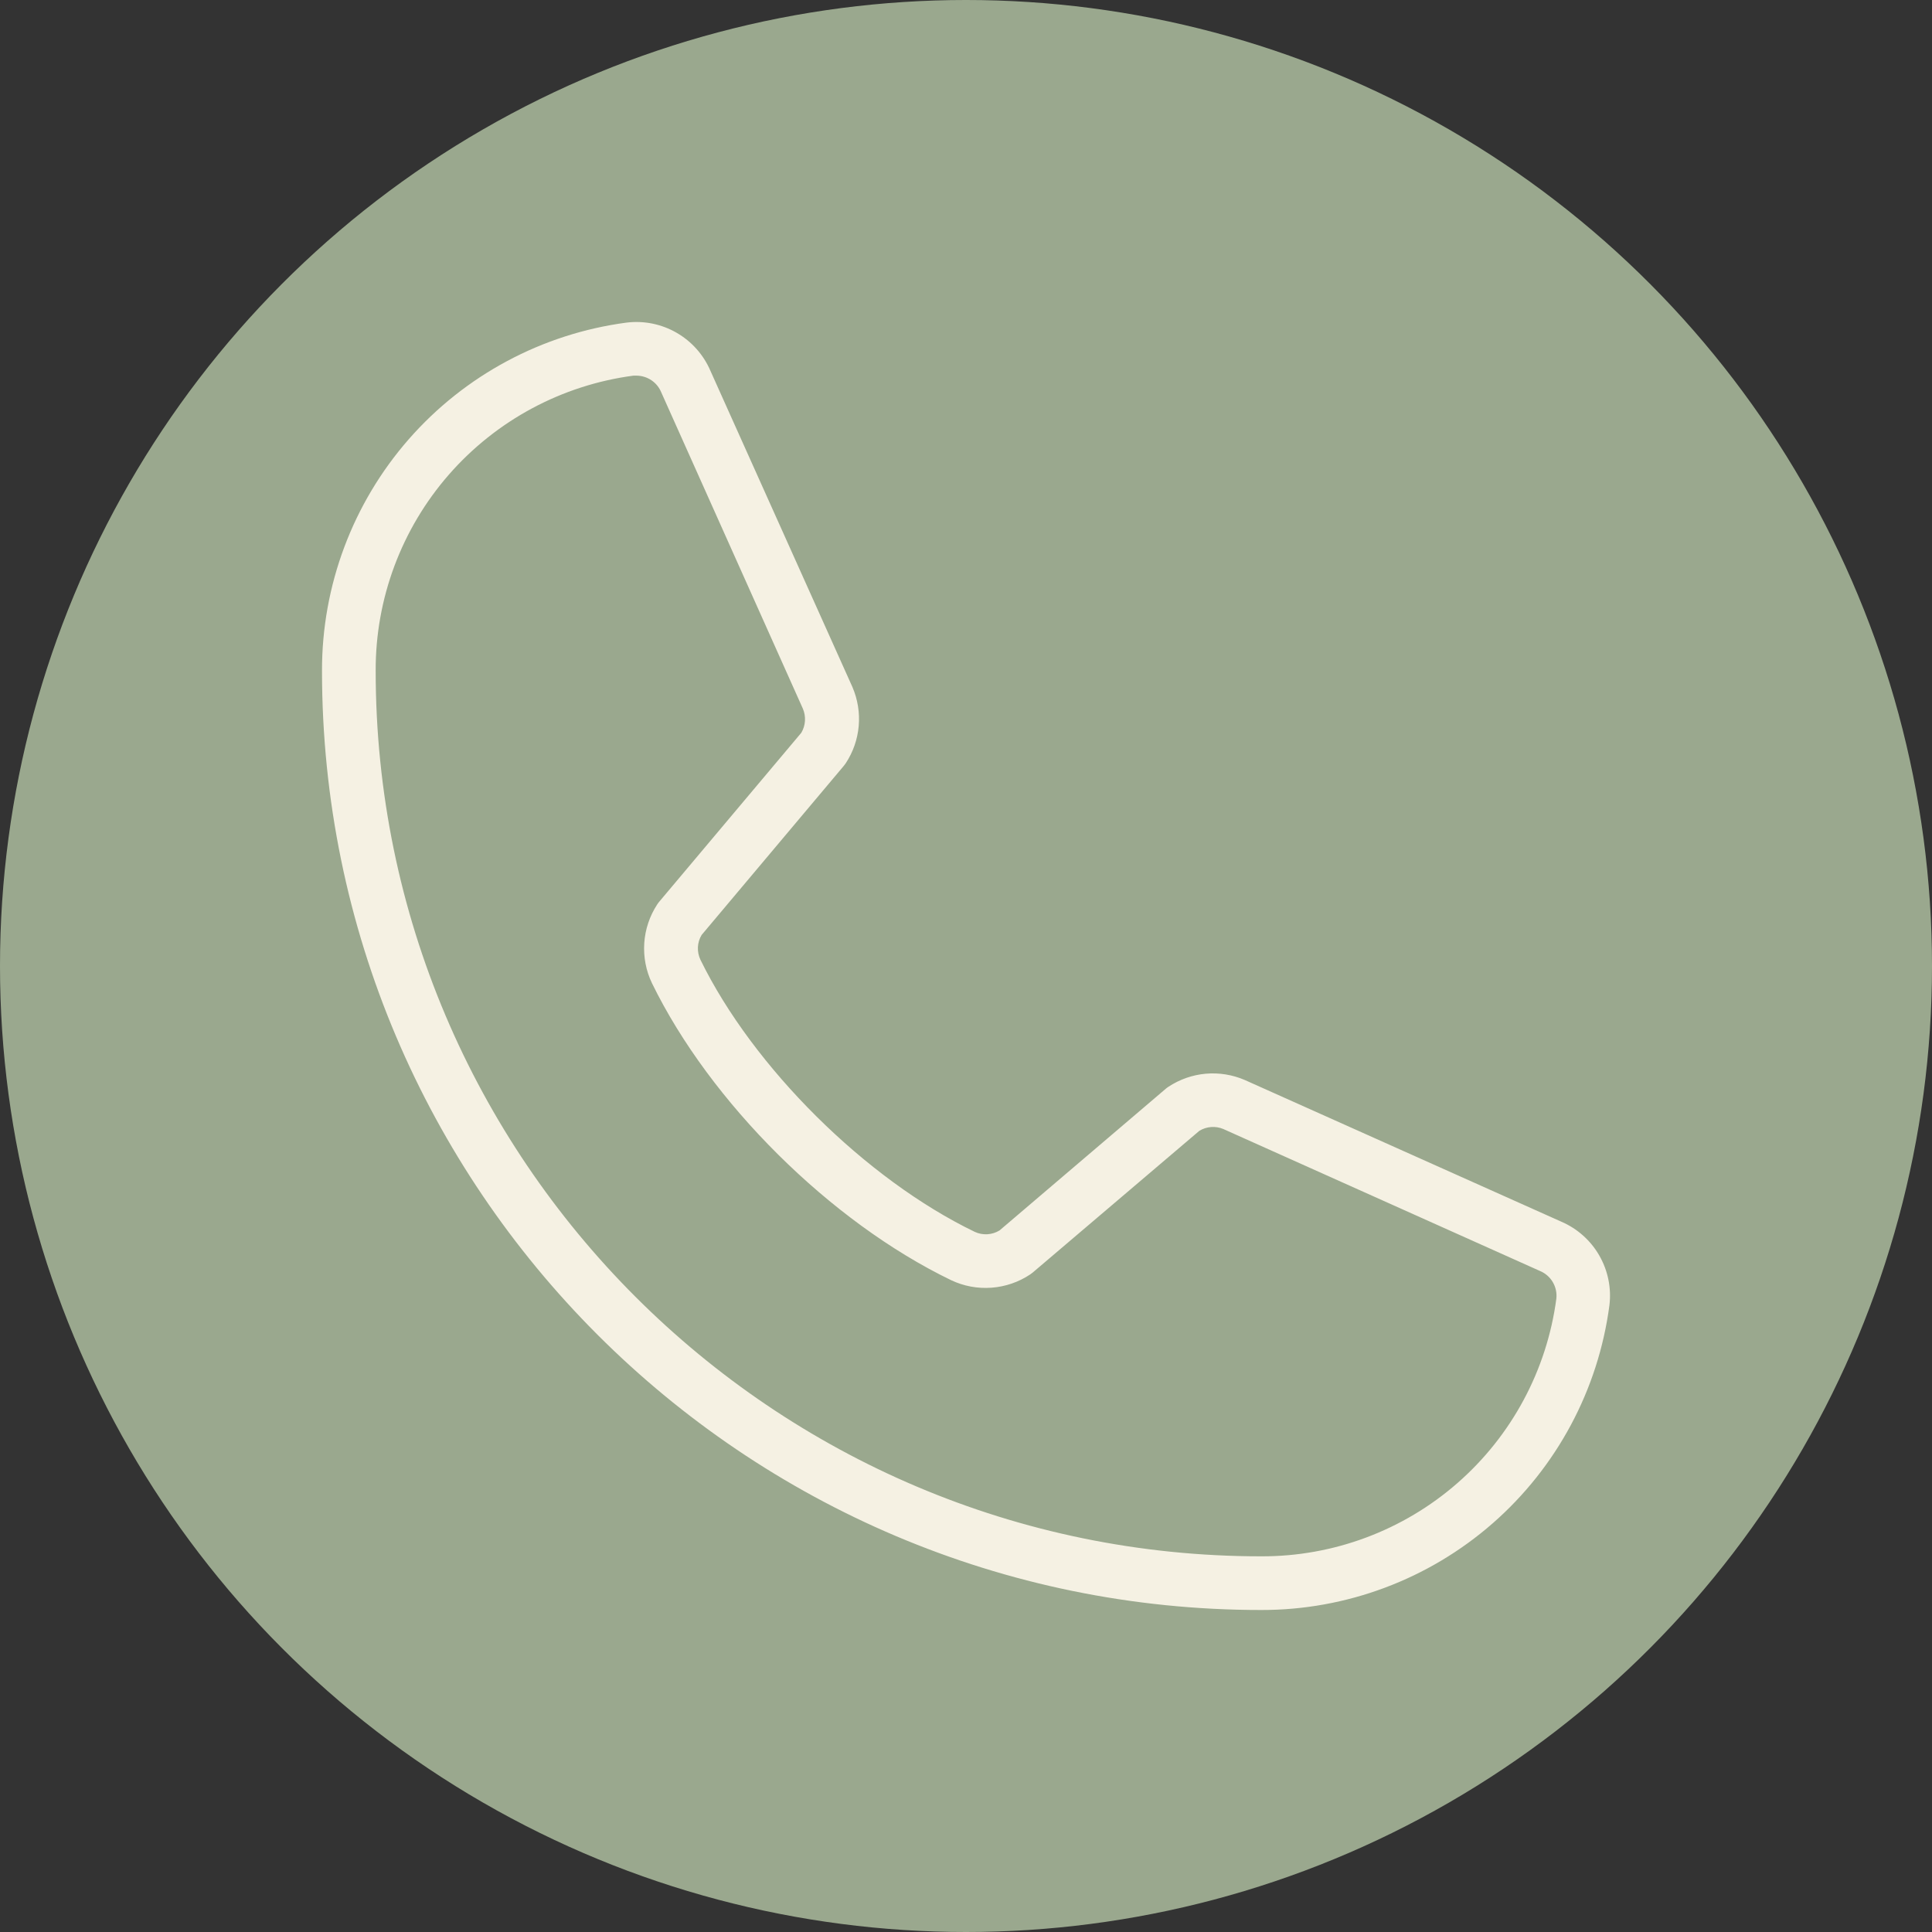
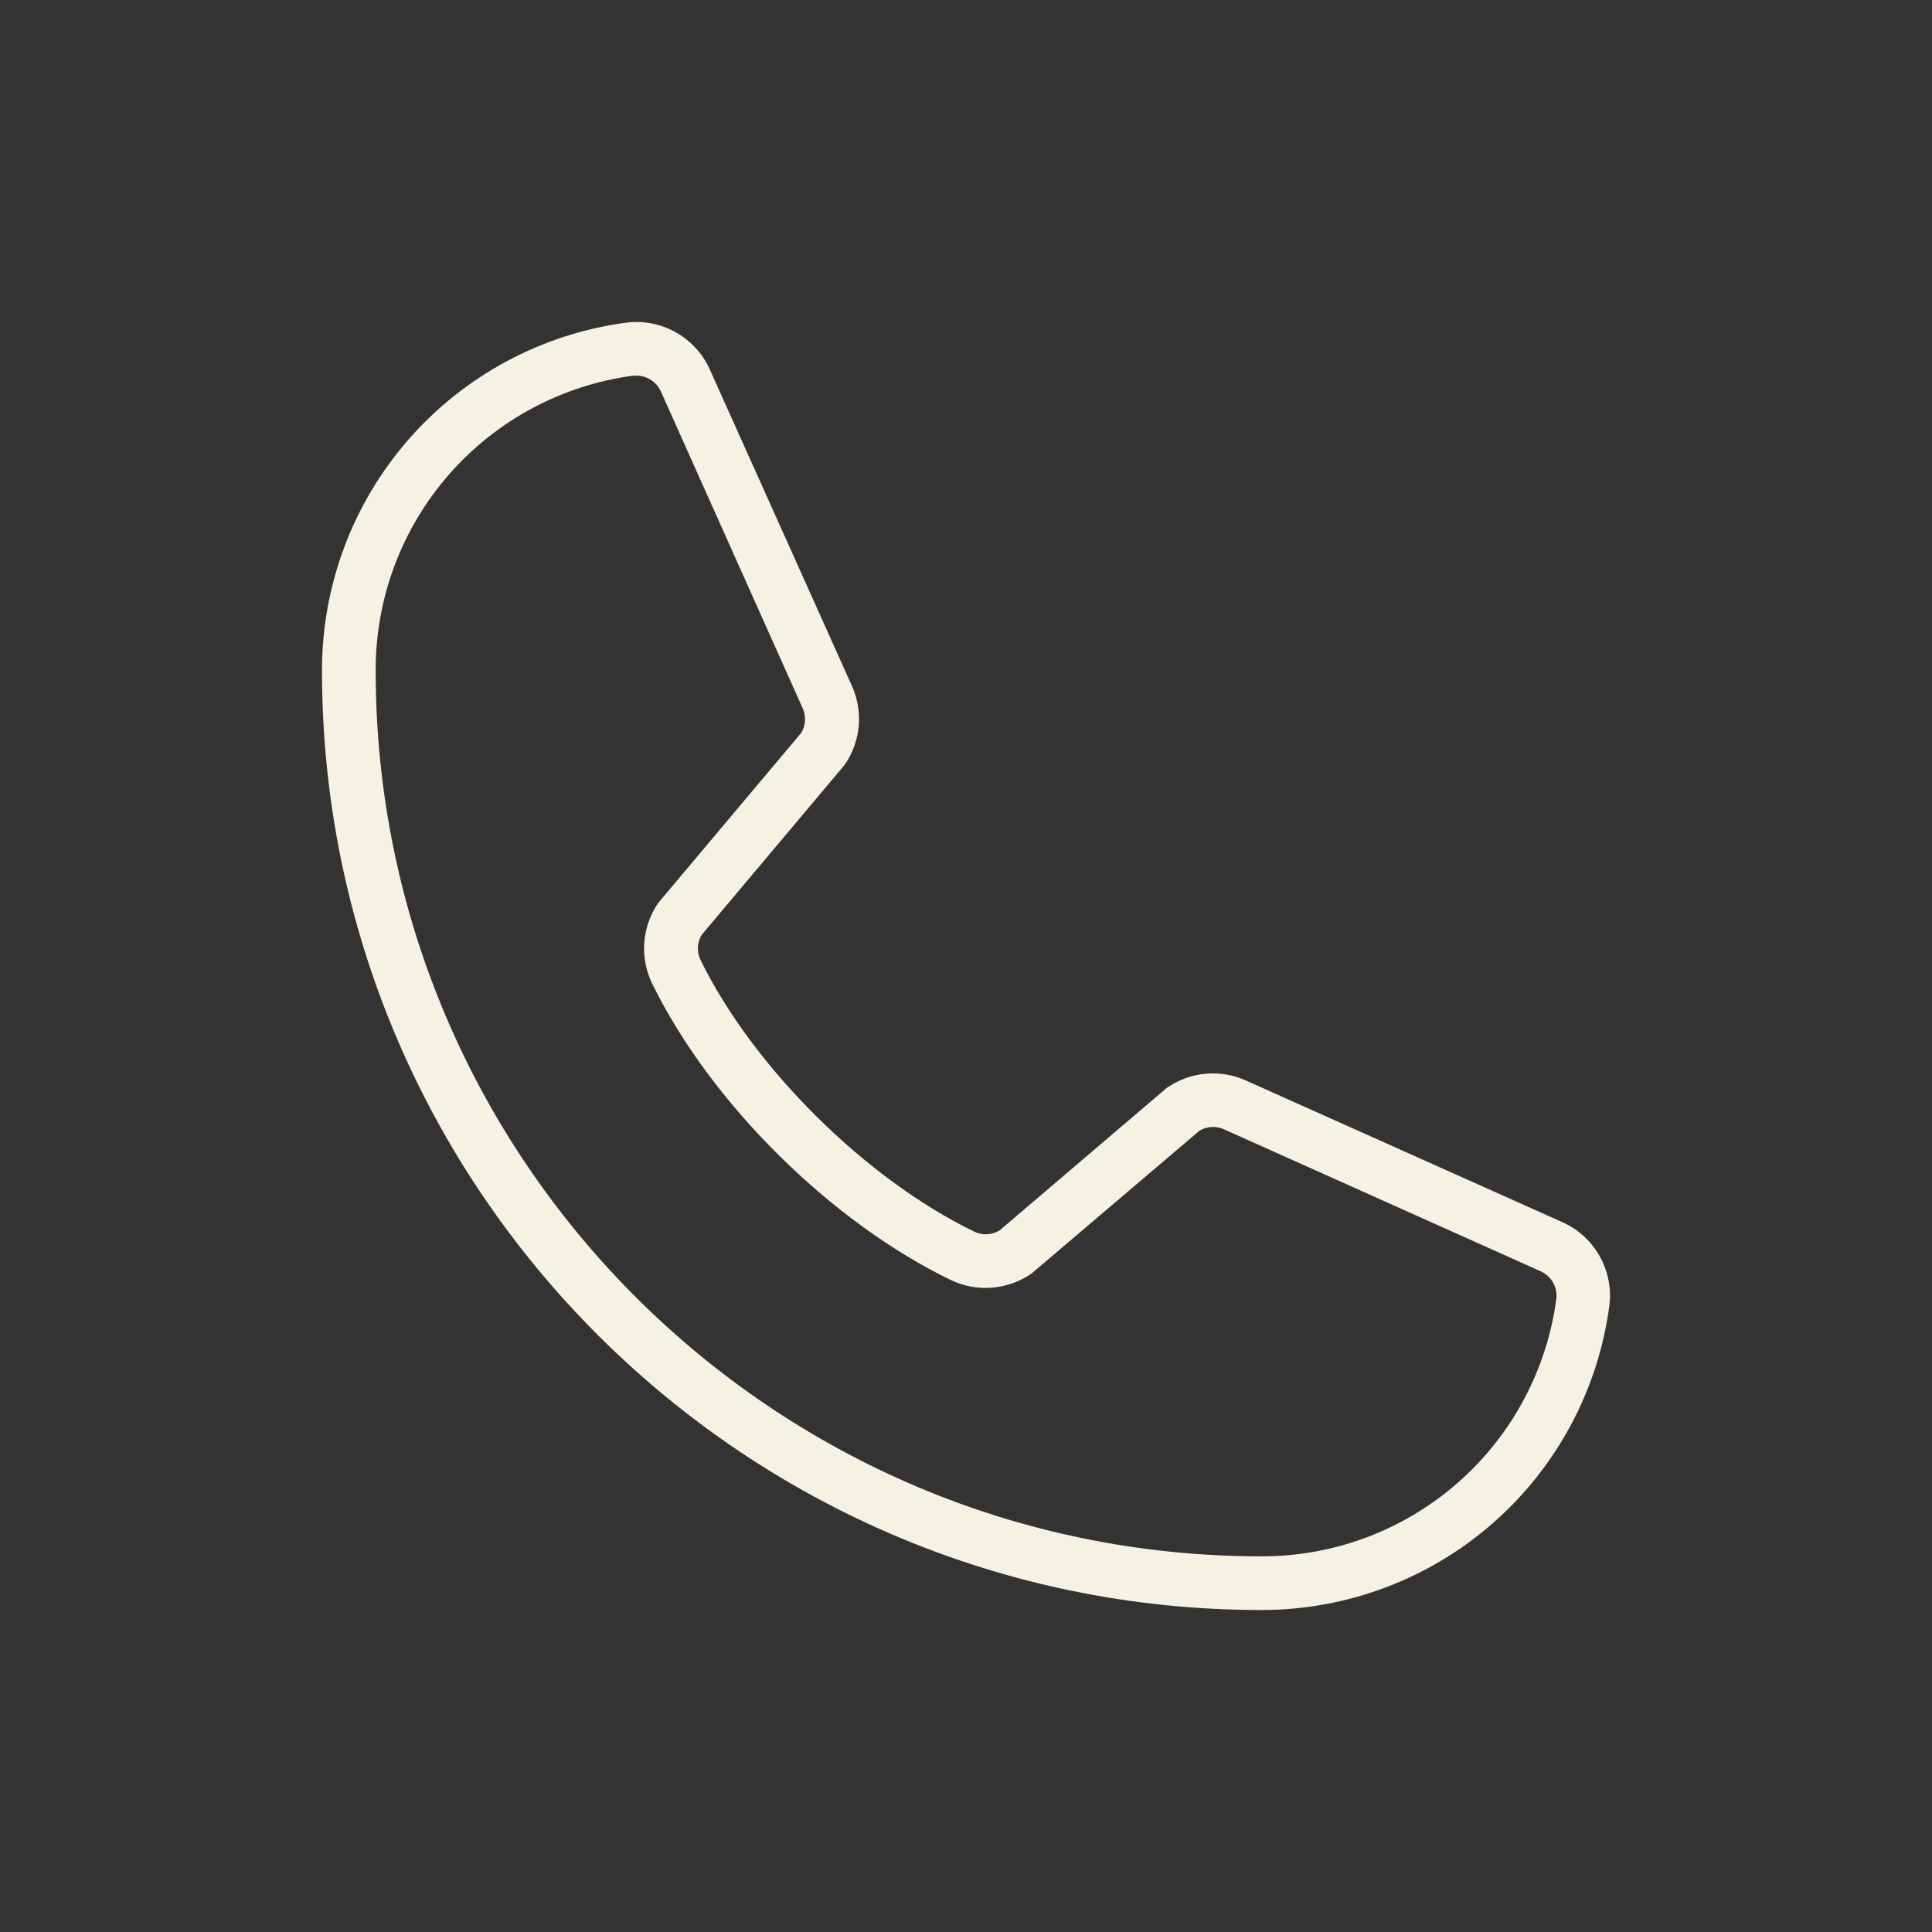
<svg xmlns="http://www.w3.org/2000/svg" width="60" height="60" viewBox="0 0 60 60" fill="none">
  <rect x="0" y="0" width="60" height="60" fill="#333333" stroke="none" />
-   <circle cx="30" cy="30" r="30" fill="#9AA88E" />
  <path d="M48.496 37.944L38.659 33.541C38.277 33.376 37.861 33.309 37.447 33.345C37.033 33.382 36.635 33.521 36.288 33.75C36.26 33.767 36.234 33.787 36.209 33.808L31.042 38.212C30.927 38.282 30.796 38.323 30.662 38.331C30.527 38.338 30.393 38.313 30.271 38.256C26.888 36.623 23.386 33.148 21.752 29.804C21.695 29.683 21.668 29.549 21.674 29.415C21.681 29.281 21.72 29.15 21.79 29.035L26.206 23.783C26.227 23.758 26.246 23.731 26.265 23.704C26.493 23.358 26.632 22.96 26.668 22.547C26.704 22.134 26.637 21.718 26.473 21.337L22.063 11.516C21.85 11.019 21.481 10.604 21.012 10.334C20.544 10.064 20 9.953 19.463 10.018C16.841 10.364 14.435 11.652 12.693 13.642C10.952 15.633 9.995 18.189 10 20.833C10 36.916 23.084 50 39.167 50C41.812 50.005 44.367 49.048 46.358 47.307C48.348 45.565 49.636 43.159 49.982 40.537C50.047 40.003 49.937 39.461 49.669 38.994C49.402 38.527 48.99 38.158 48.496 37.944ZM48.334 40.329C48.04 42.549 46.947 44.587 45.26 46.06C43.573 47.533 41.407 48.341 39.167 48.333C24.004 48.333 11.667 35.996 11.667 20.833C11.659 18.593 12.467 16.427 13.94 14.74C15.414 13.053 17.451 11.96 19.671 11.666C19.704 11.664 19.738 11.664 19.771 11.666C19.935 11.668 20.096 11.718 20.232 11.81C20.368 11.902 20.474 12.033 20.536 12.185L24.933 22.006C24.985 22.126 25.007 22.256 24.999 22.387C24.991 22.517 24.952 22.643 24.886 22.756L20.471 28.006C20.45 28.033 20.429 28.058 20.411 28.087C20.175 28.447 20.037 28.861 20.008 29.29C19.98 29.719 20.062 30.148 20.248 30.535C22.058 34.242 25.792 37.948 29.54 39.758C29.93 39.943 30.361 40.023 30.792 39.991C31.222 39.959 31.637 39.817 31.996 39.577L32.073 39.519L37.246 35.119C37.357 35.051 37.482 35.011 37.611 35.001C37.741 34.991 37.87 35.012 37.99 35.062L47.825 39.471C47.991 39.54 48.131 39.661 48.222 39.815C48.314 39.97 48.353 40.15 48.334 40.329Z" fill="#F5F1E3" />
</svg>